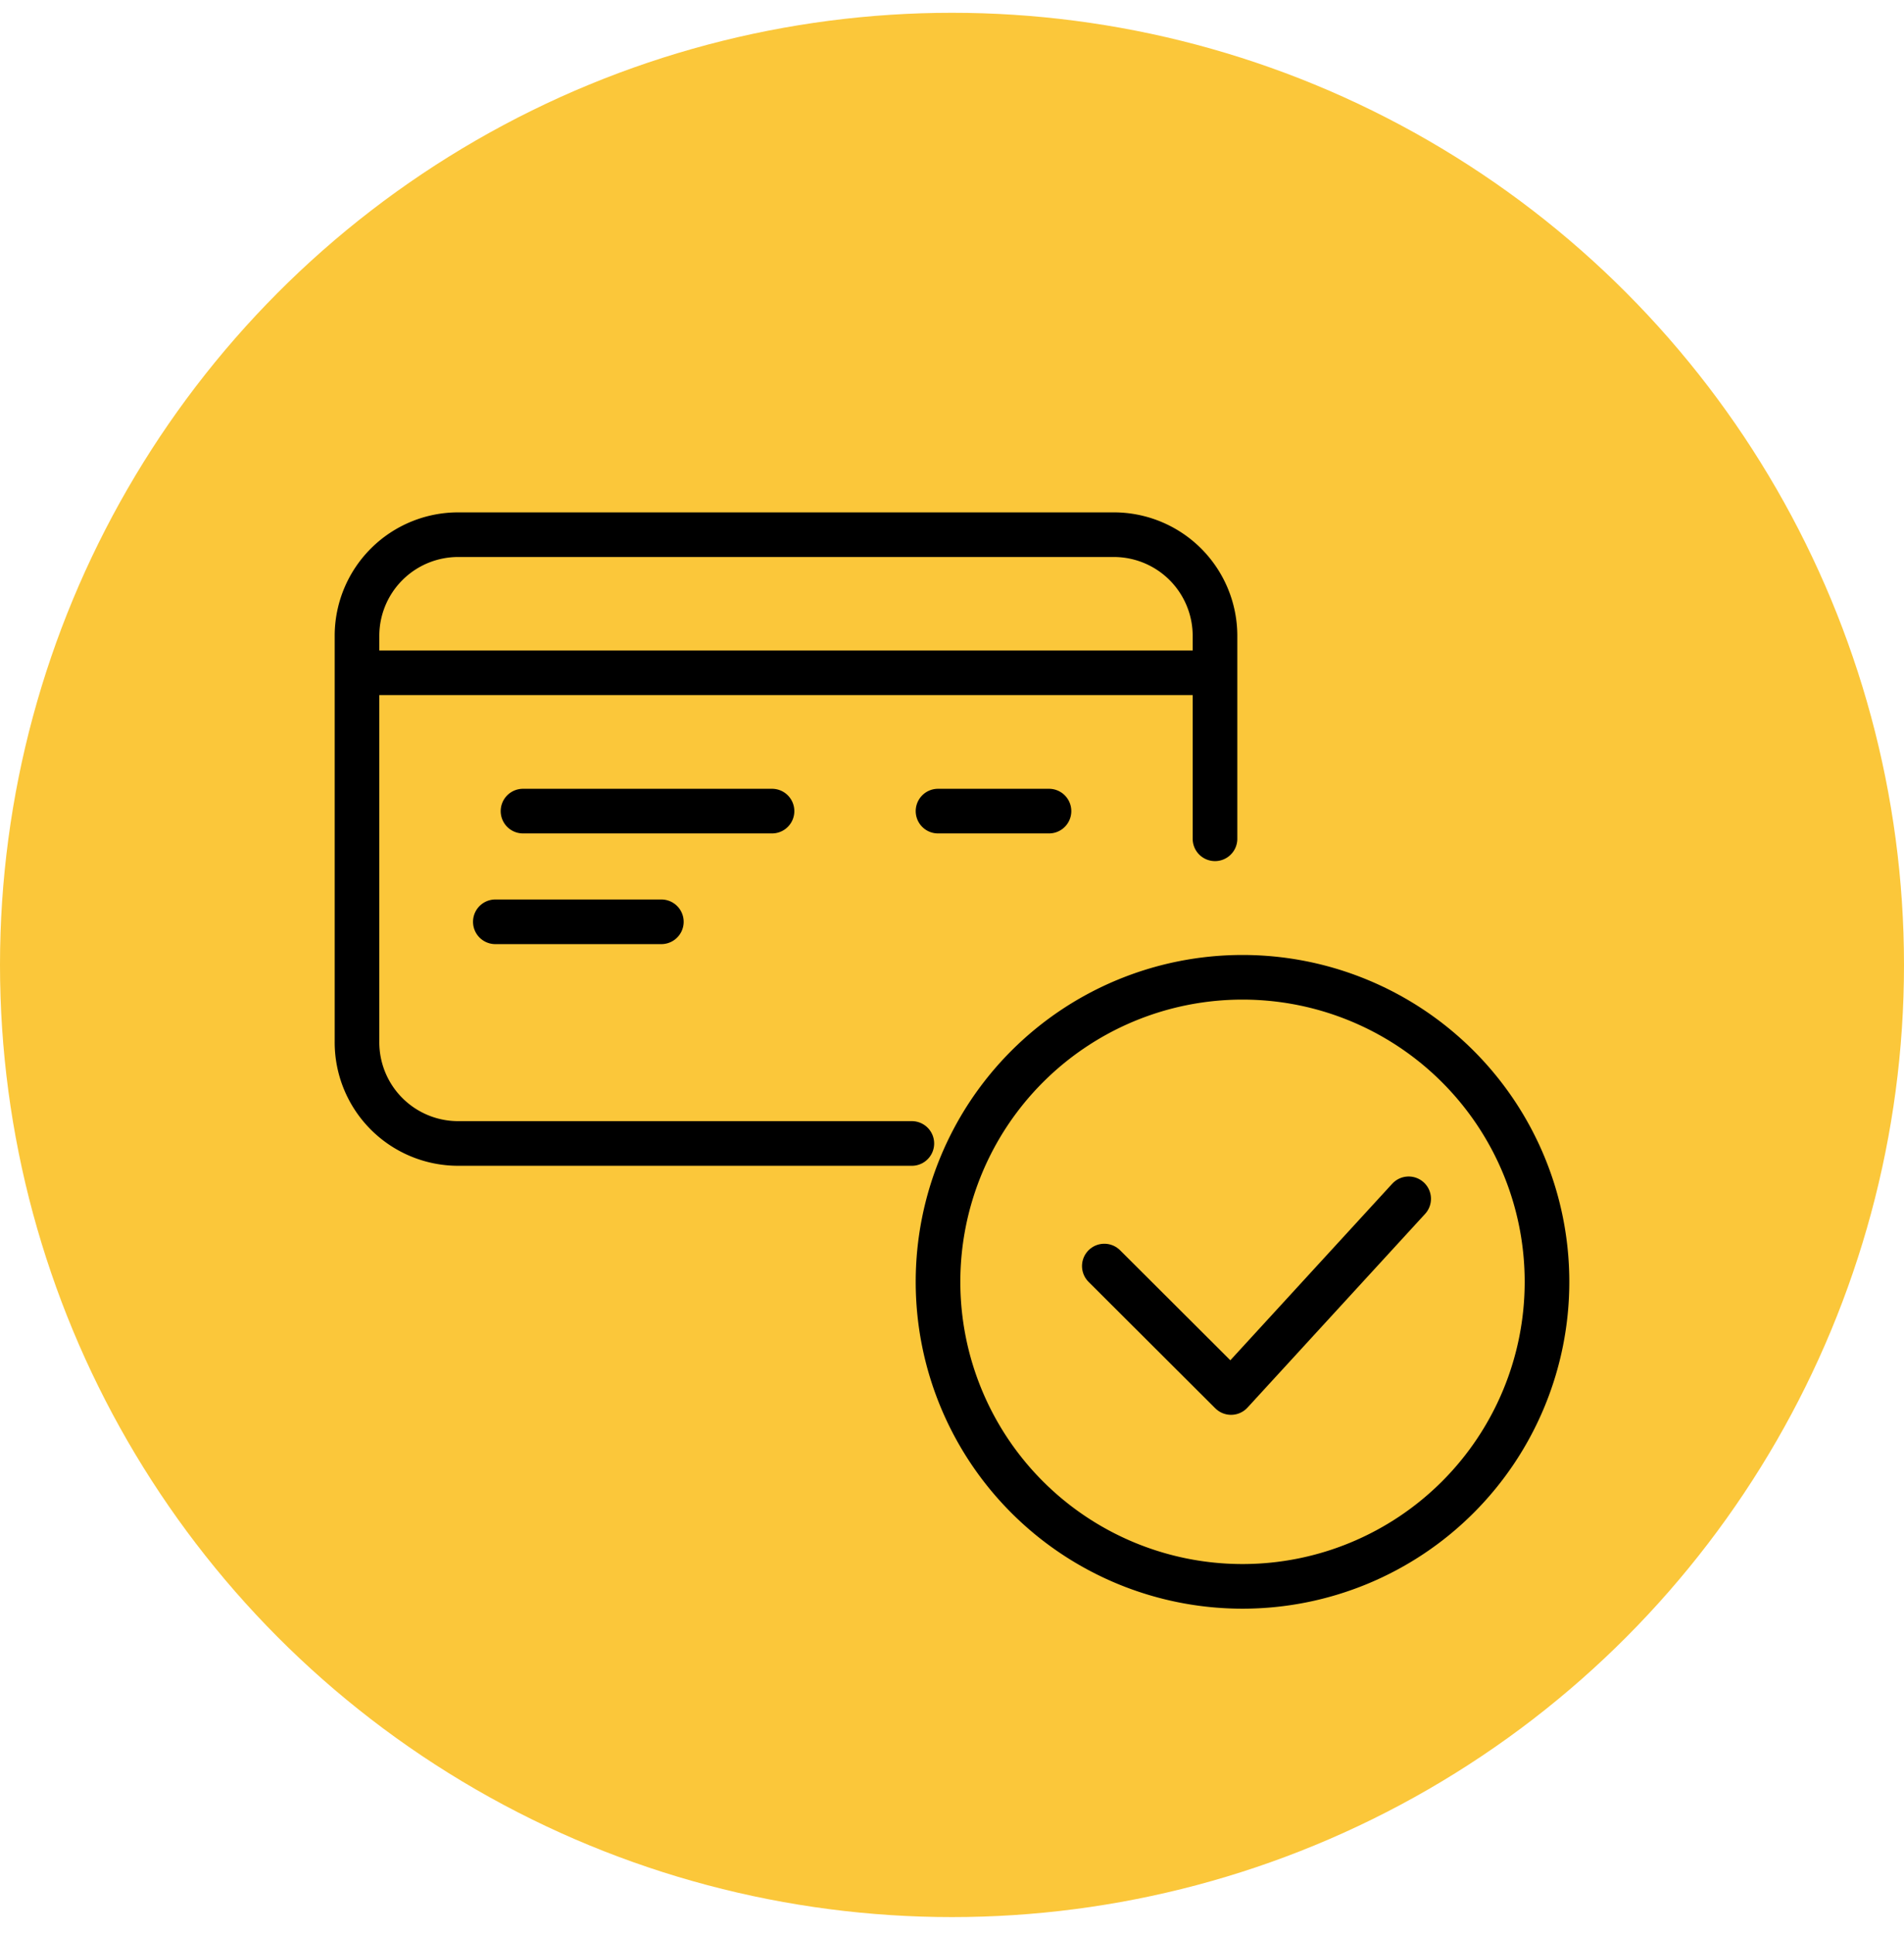
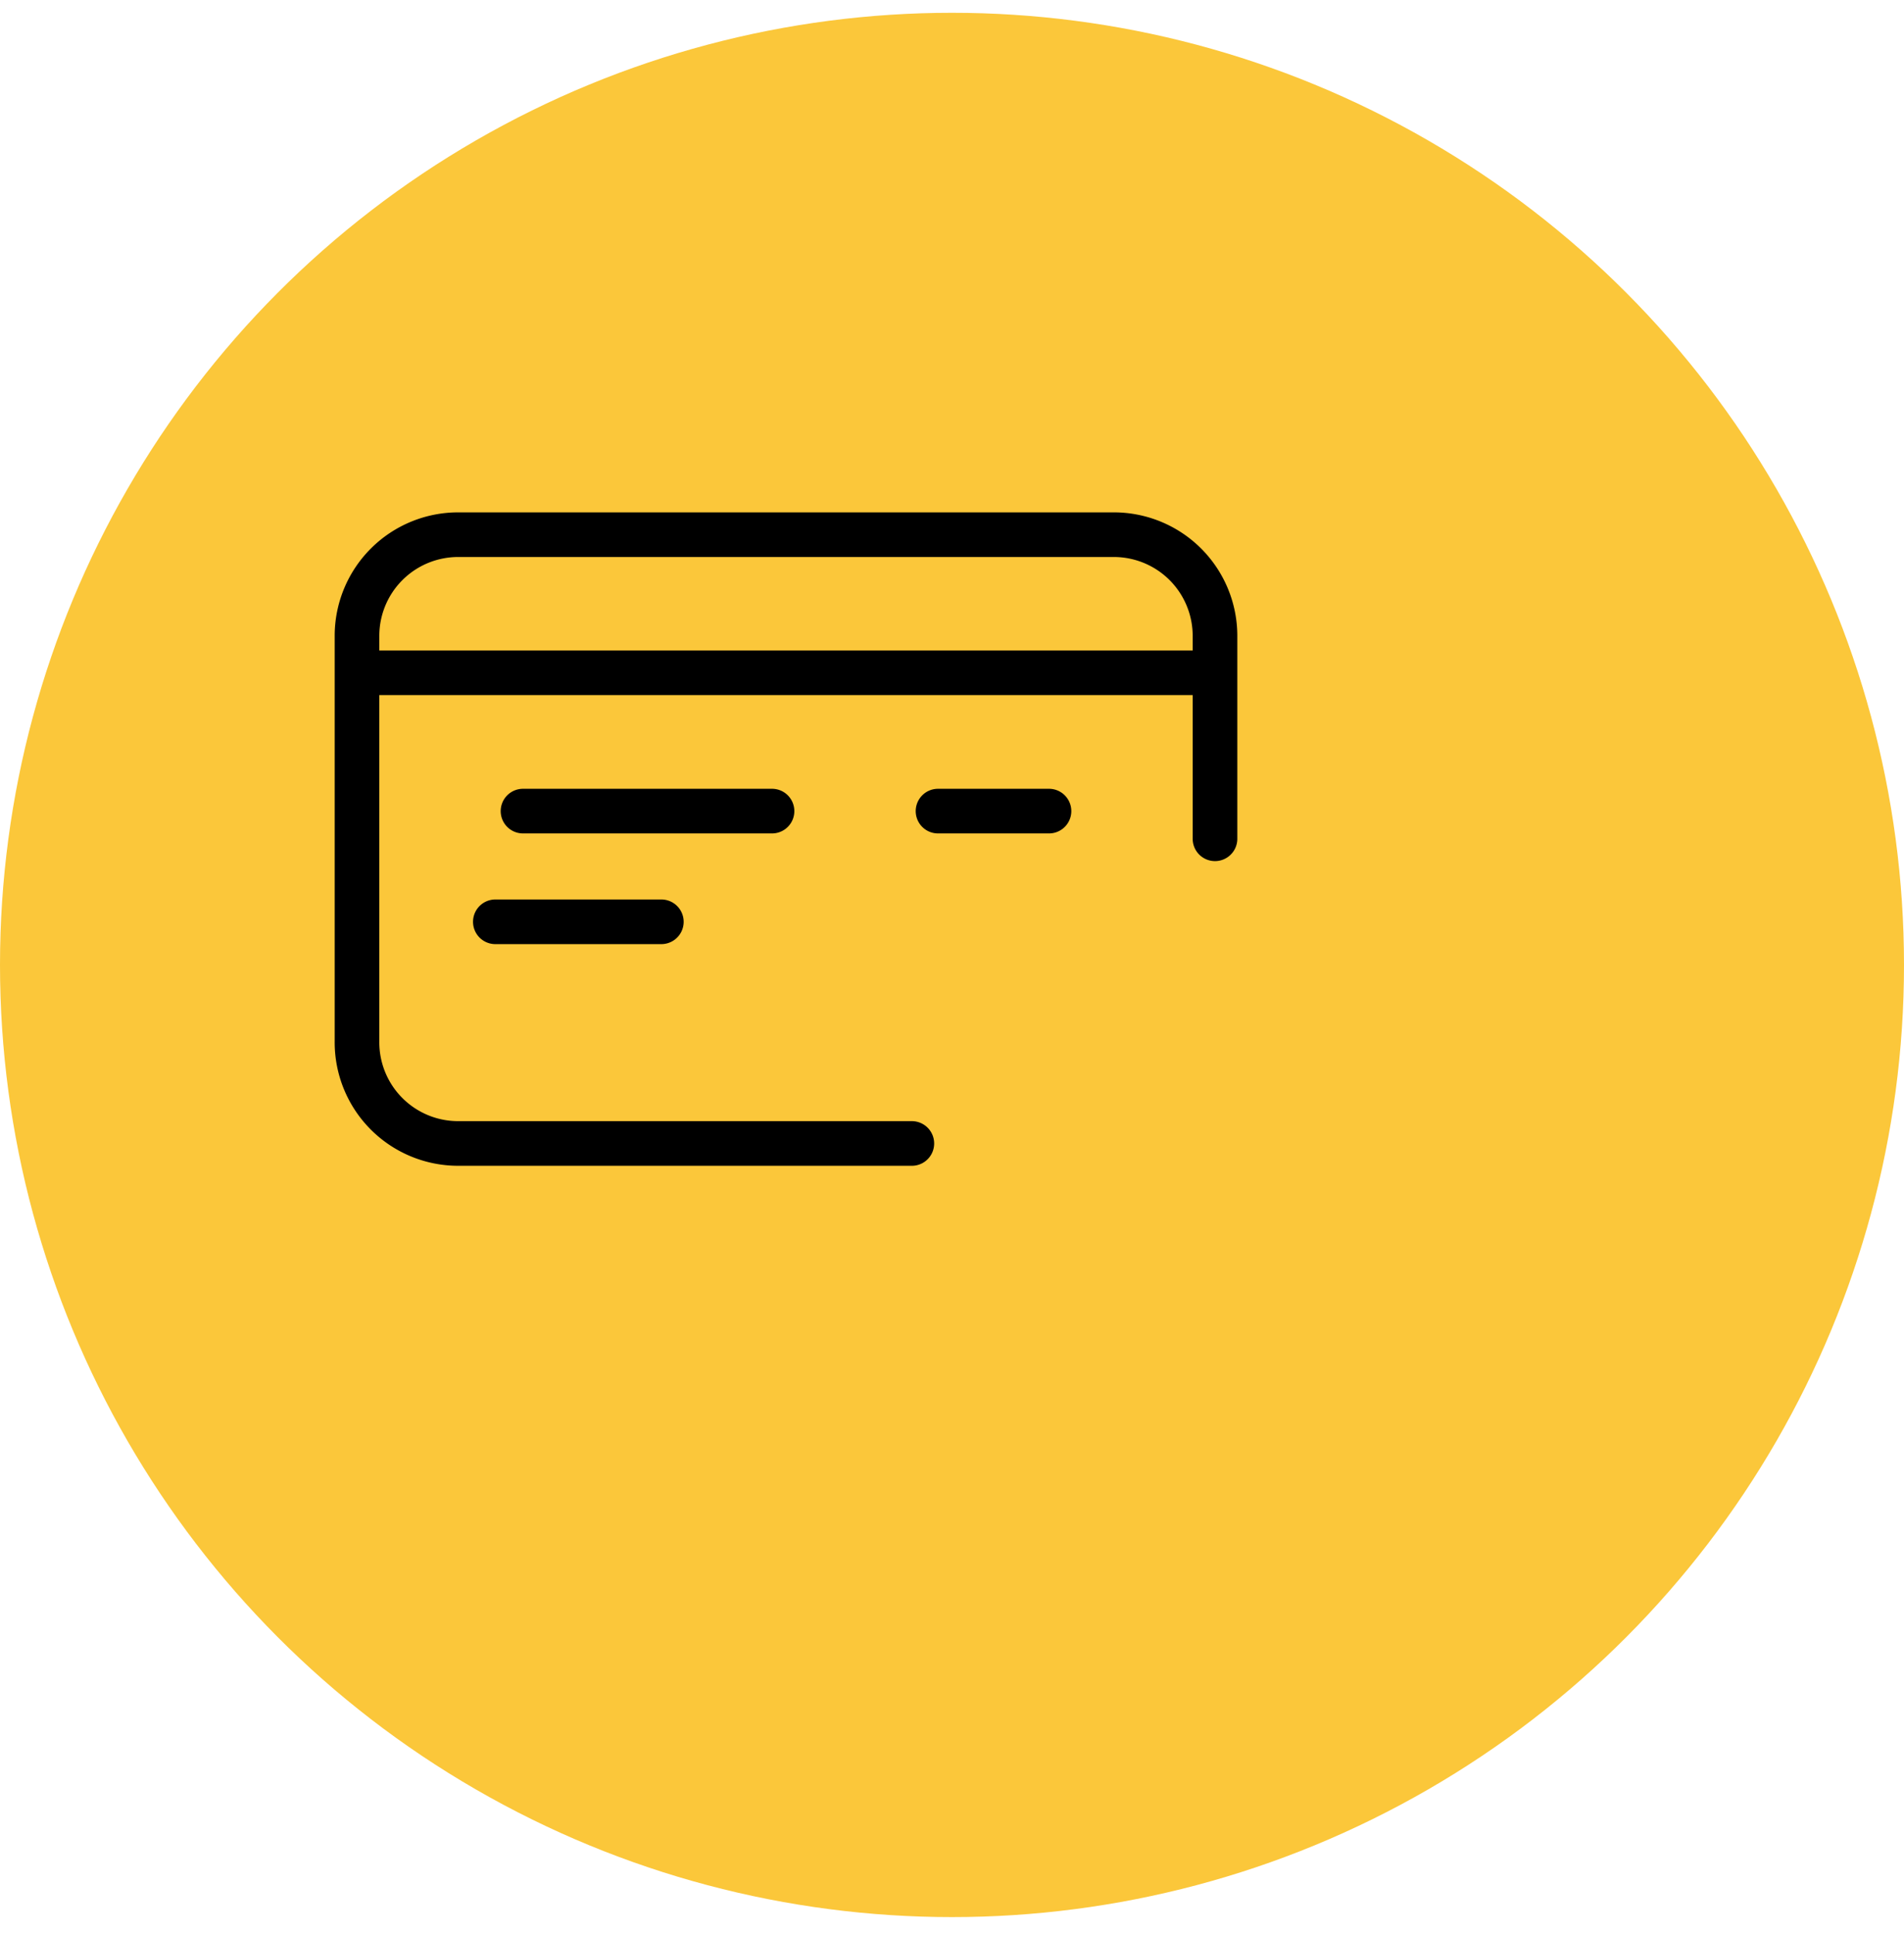
<svg xmlns="http://www.w3.org/2000/svg" viewBox="0 0 64 65">
  <g fill="none" fill-rule="evenodd" transform="translate(0 .43)">
    <circle cx="32" cy="32" r="32" fill="#FBC73A" />
    <g stroke="#000" stroke-linejoin="round" stroke-width="1.5">
      <path stroke-linecap="round" d="M30.65 38H15.4a3.4 3.4 0 0 1-3.4-3.42V20.94a3.4 3.4 0 0 1 3.4-3.4h22.04a3.4 3.4 0 0 1 3.4 3.4v6.82M12 22.18h28.84M25.95 26.83h-8.37M35.26 26.83h-3.73M22.23 30.55h-5.58" />
-       <path d="M52 42.65a10.23 10.23 0 1 1-20.47 0 10.23 10.23 0 0 1 20.47 0Z" />
-       <path stroke-linecap="round" d="m47.35 39.86-5.97 6.51-4.26-4.25" />
    </g>
  </g>
</svg>